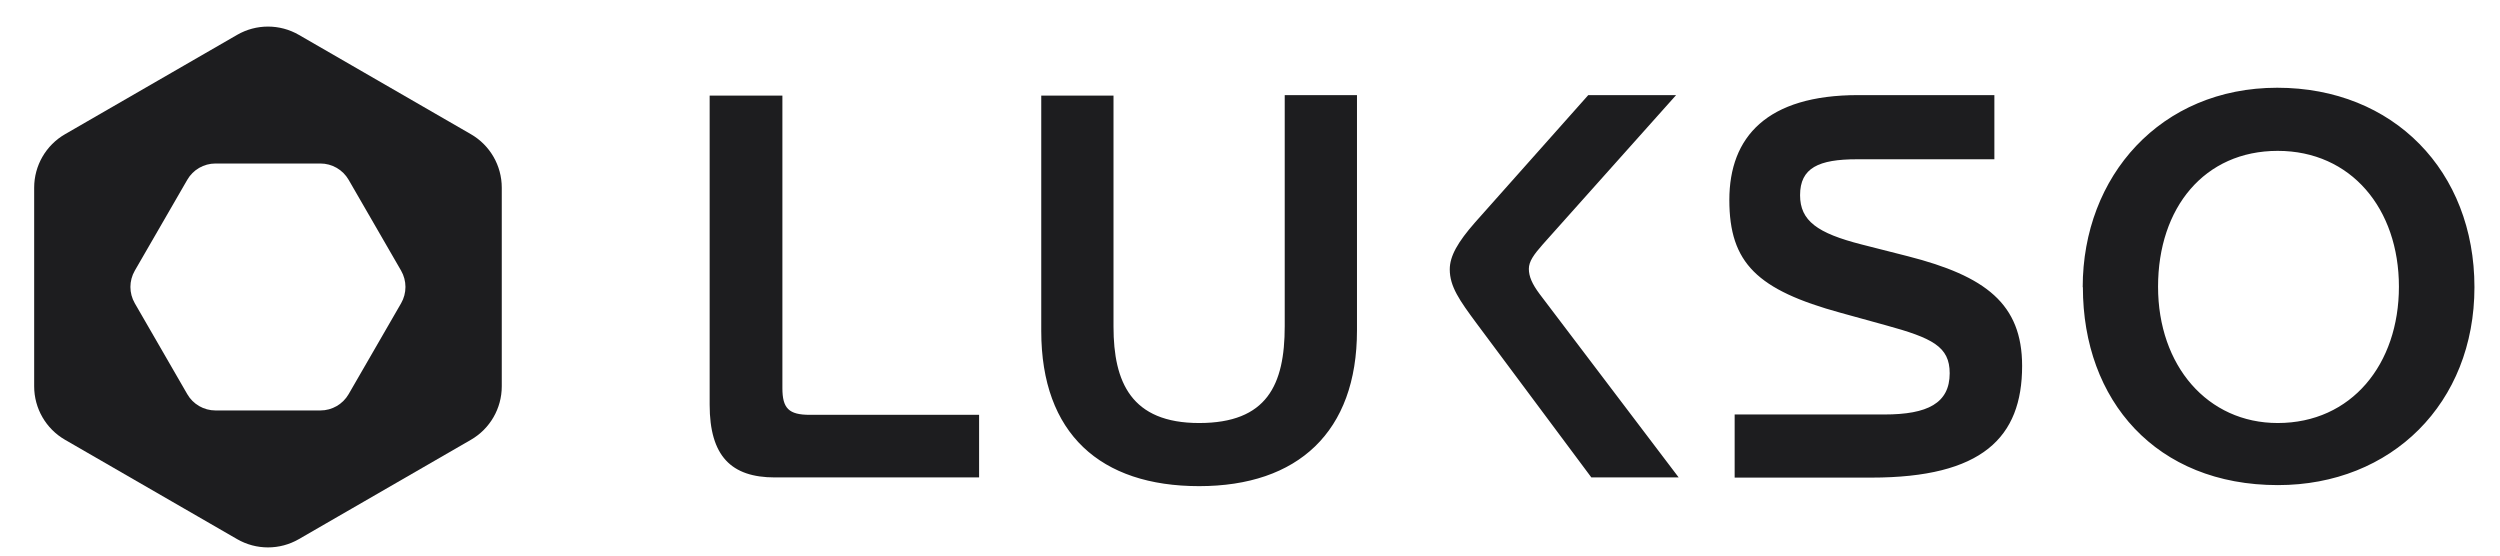
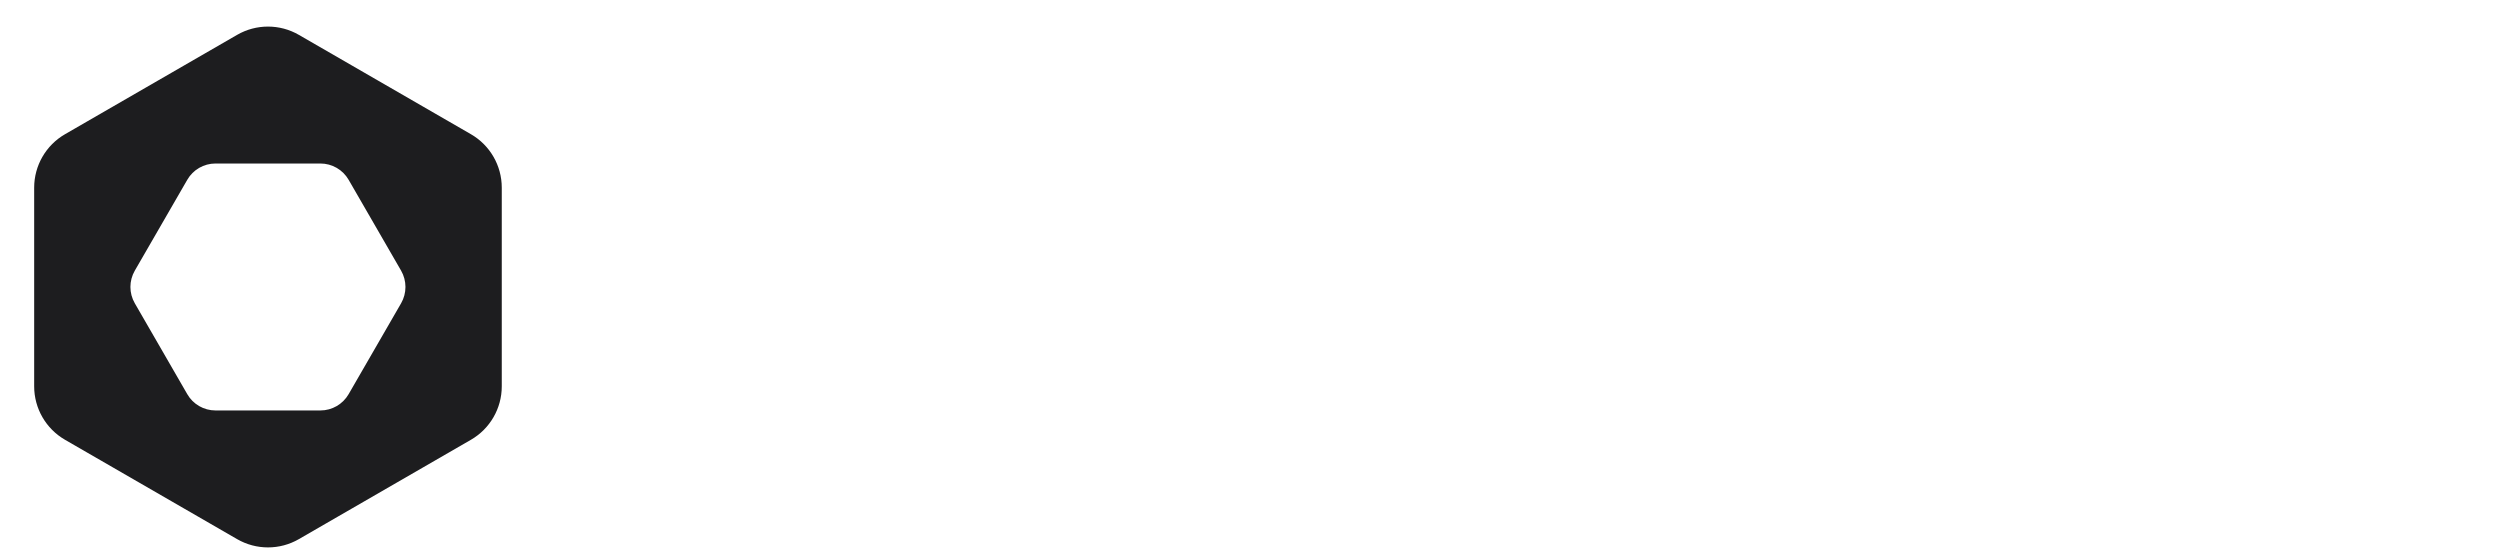
<svg xmlns="http://www.w3.org/2000/svg" width="72" height="16" viewBox="0 0 72 16" fill="none">
-   <path d="M22.533 2.754H20.438V11.656C20.438 13.134 21.059 13.75 22.316 13.75H28.198V11.947H23.322C22.715 11.947 22.533 11.759 22.533 11.178V2.754ZM34.535 14.001C31.694 14.001 29.988 12.493 29.988 9.533V2.754H32.069V9.409C32.069 11.011 32.582 12.183 34.535 12.183C36.487 12.183 37 11.089 37 9.395V2.739H39.081V9.518C39.081 12.444 37.375 14.001 34.535 14.001ZM49.958 13.755V11.937H54.272C55.515 11.937 56.151 11.612 56.151 10.749C56.151 9.981 55.653 9.735 54.302 9.365L53.015 9.01C50.609 8.35 49.805 7.577 49.805 5.759C49.805 3.941 50.89 2.739 53.513 2.739H57.438V4.587H53.483C52.379 4.587 51.842 4.833 51.842 5.621C51.842 6.36 52.34 6.715 53.612 7.04L54.948 7.38C57.182 7.951 58.237 8.749 58.237 10.538C58.237 12.602 57.088 13.755 53.893 13.755H49.958ZM69.089 8.257C69.089 6.01 67.709 4.345 65.598 4.345C63.488 4.345 62.152 5.981 62.152 8.257C62.152 10.533 63.577 12.183 65.598 12.183C67.724 12.183 69.089 10.488 69.089 8.257ZM59.982 8.271C59.982 5.069 62.231 2.527 65.584 2.527C68.936 2.527 71.264 4.931 71.264 8.271C71.264 11.612 68.877 13.971 65.603 13.971C62.098 13.971 59.987 11.538 59.987 8.271H59.982ZM42.527 9.316L45.831 13.75H48.346L44.342 8.469C44.125 8.178 44.031 7.961 44.031 7.744C44.031 7.528 44.174 7.331 44.435 7.035L48.272 2.739H45.742L42.483 6.404C41.985 6.971 41.753 7.375 41.753 7.759C41.753 8.252 42.034 8.651 42.527 9.316Z" fill="#1D1D1F" />
  <path fill-rule="evenodd" clip-rule="evenodd" d="M14.451 5.405C14.451 4.769 14.112 4.182 13.562 3.865L8.607 1.004C8.057 0.686 7.379 0.686 6.829 1.004L1.873 3.865C1.323 4.182 0.984 4.769 0.984 5.405L0.984 11.127C0.984 11.762 1.323 12.349 1.873 12.666L6.829 15.527C7.379 15.845 8.057 15.845 8.607 15.527L13.562 12.666C14.112 12.349 14.451 11.762 14.451 11.127V5.405ZM6.206 4.709C5.87 4.709 5.56 4.888 5.393 5.179L3.882 7.795C3.714 8.086 3.714 8.444 3.882 8.734L5.393 11.351C5.56 11.642 5.87 11.821 6.206 11.821H9.228C9.563 11.821 9.873 11.642 10.041 11.351L11.552 8.734C11.719 8.444 11.719 8.086 11.552 7.795L10.041 5.179C9.873 4.888 9.563 4.709 9.228 4.709H6.206Z" fill="#1D1D1F" />
</svg>